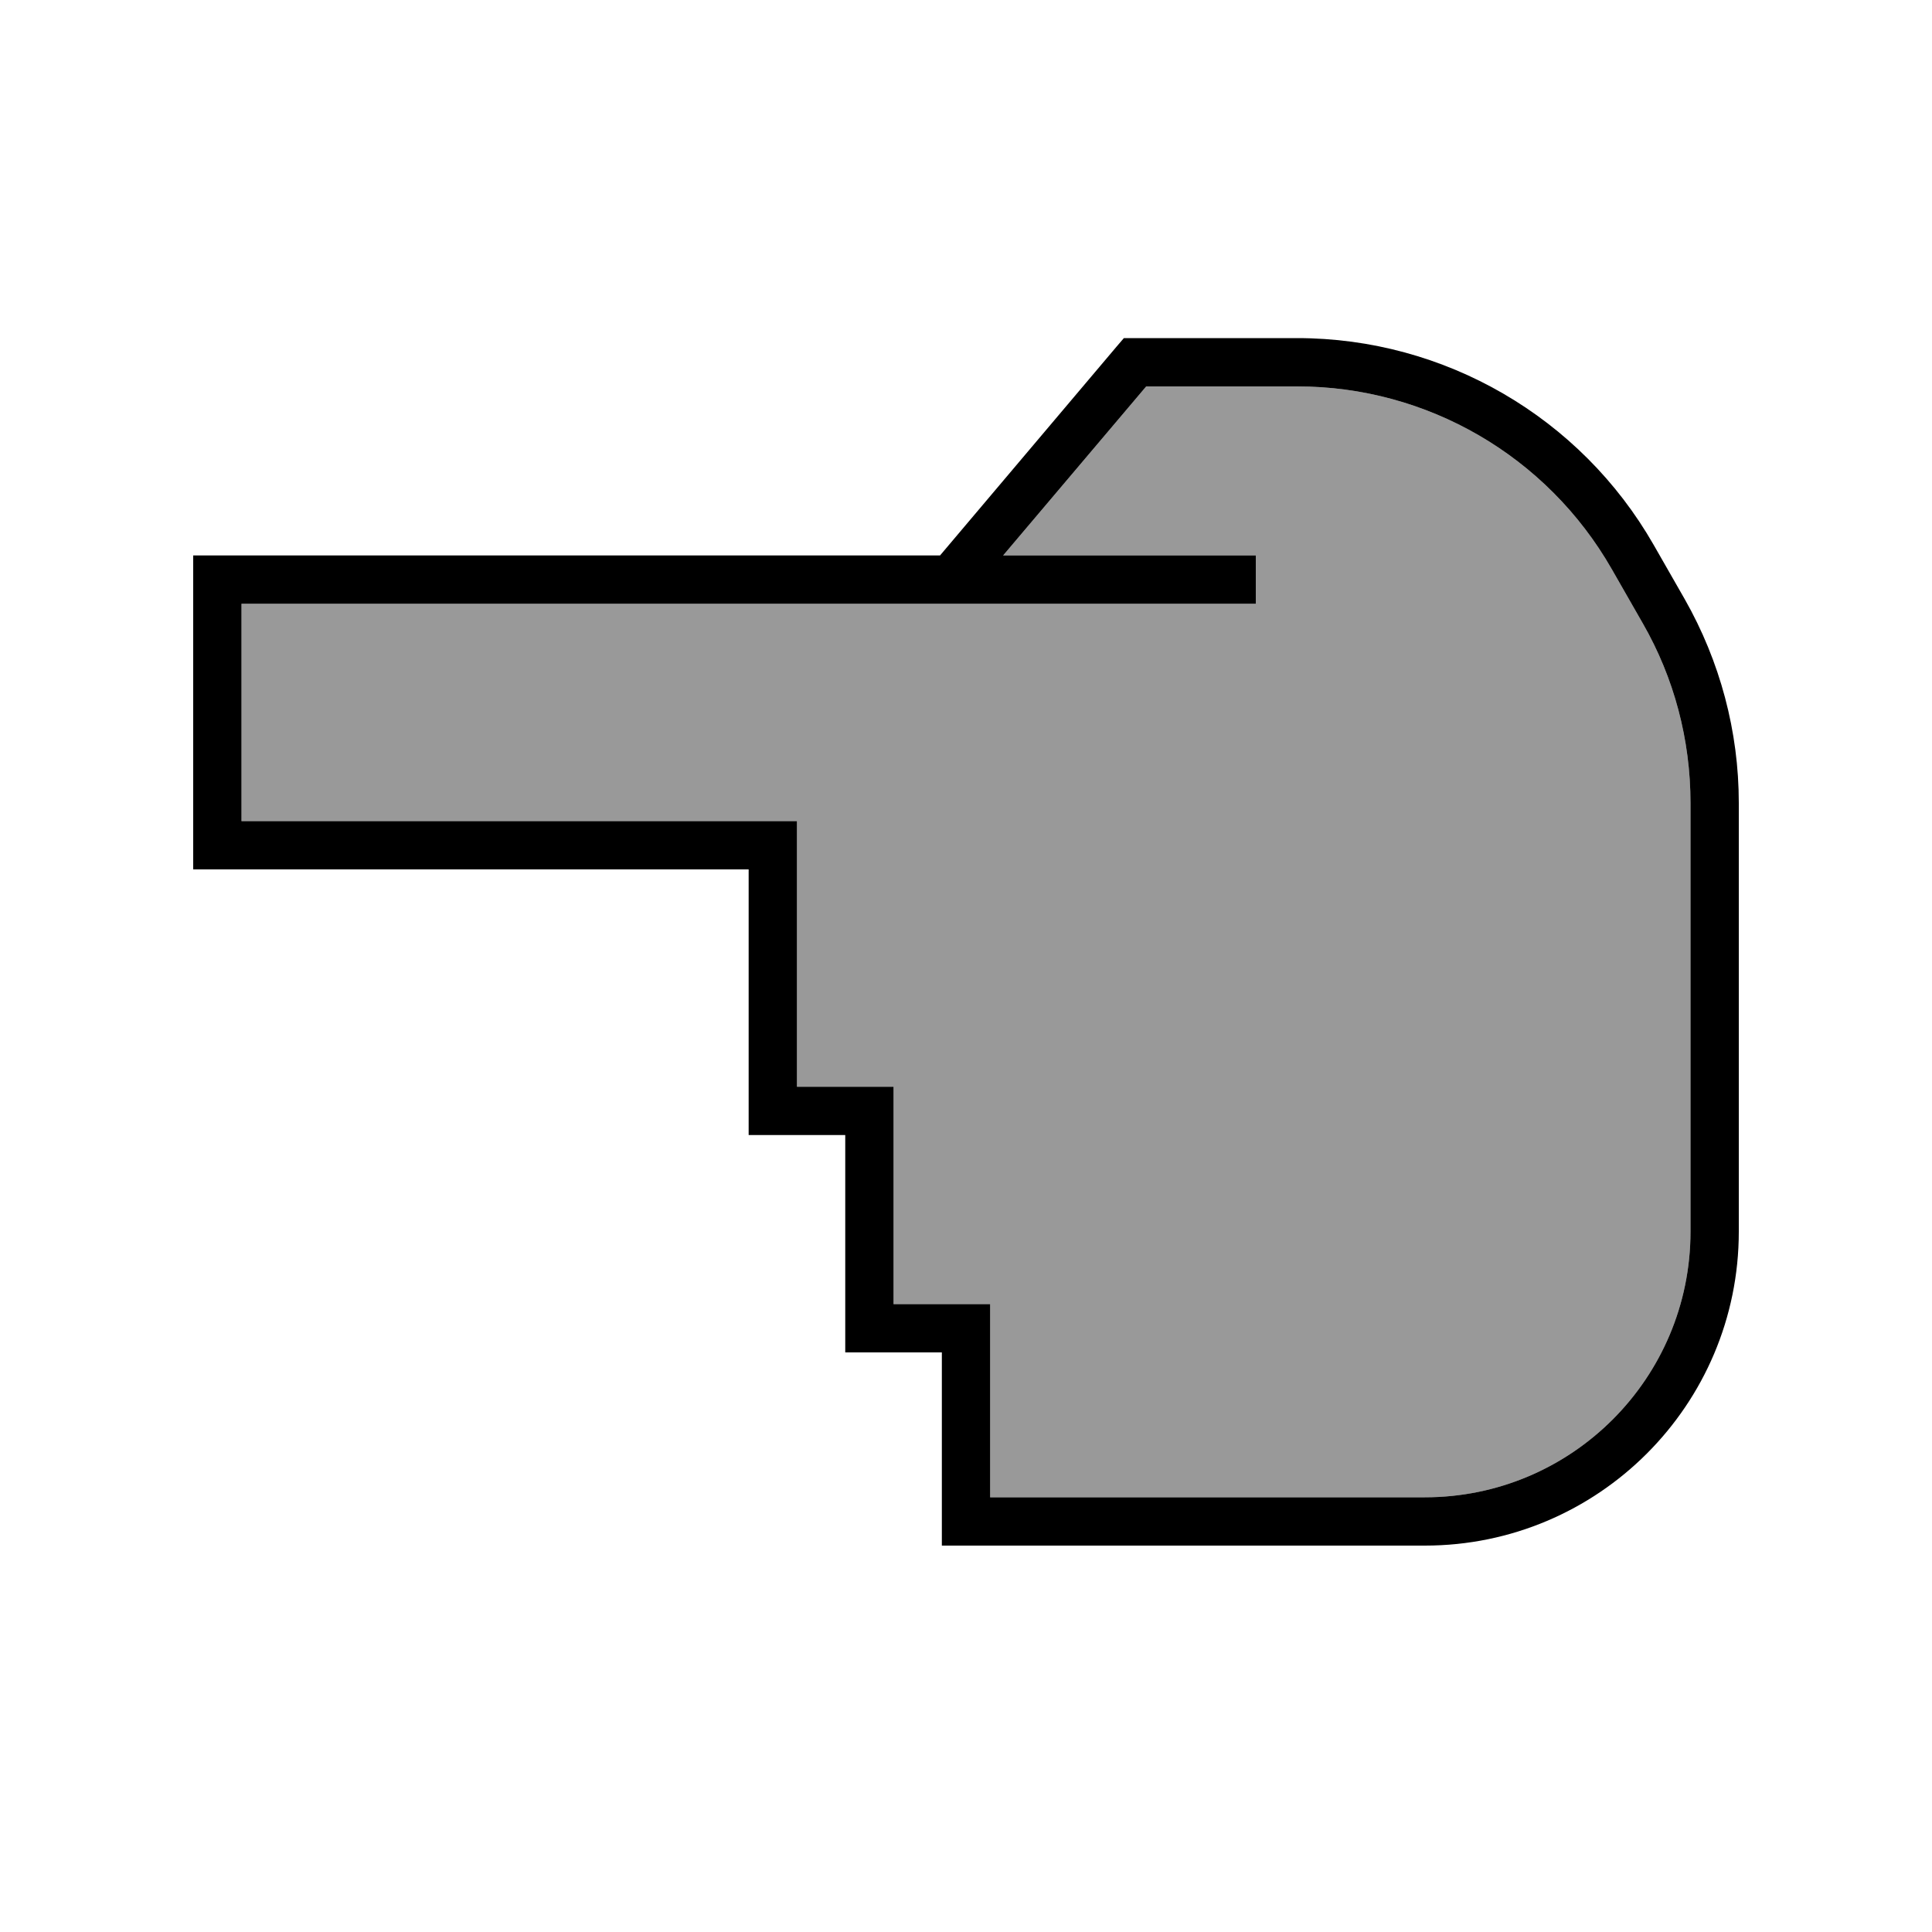
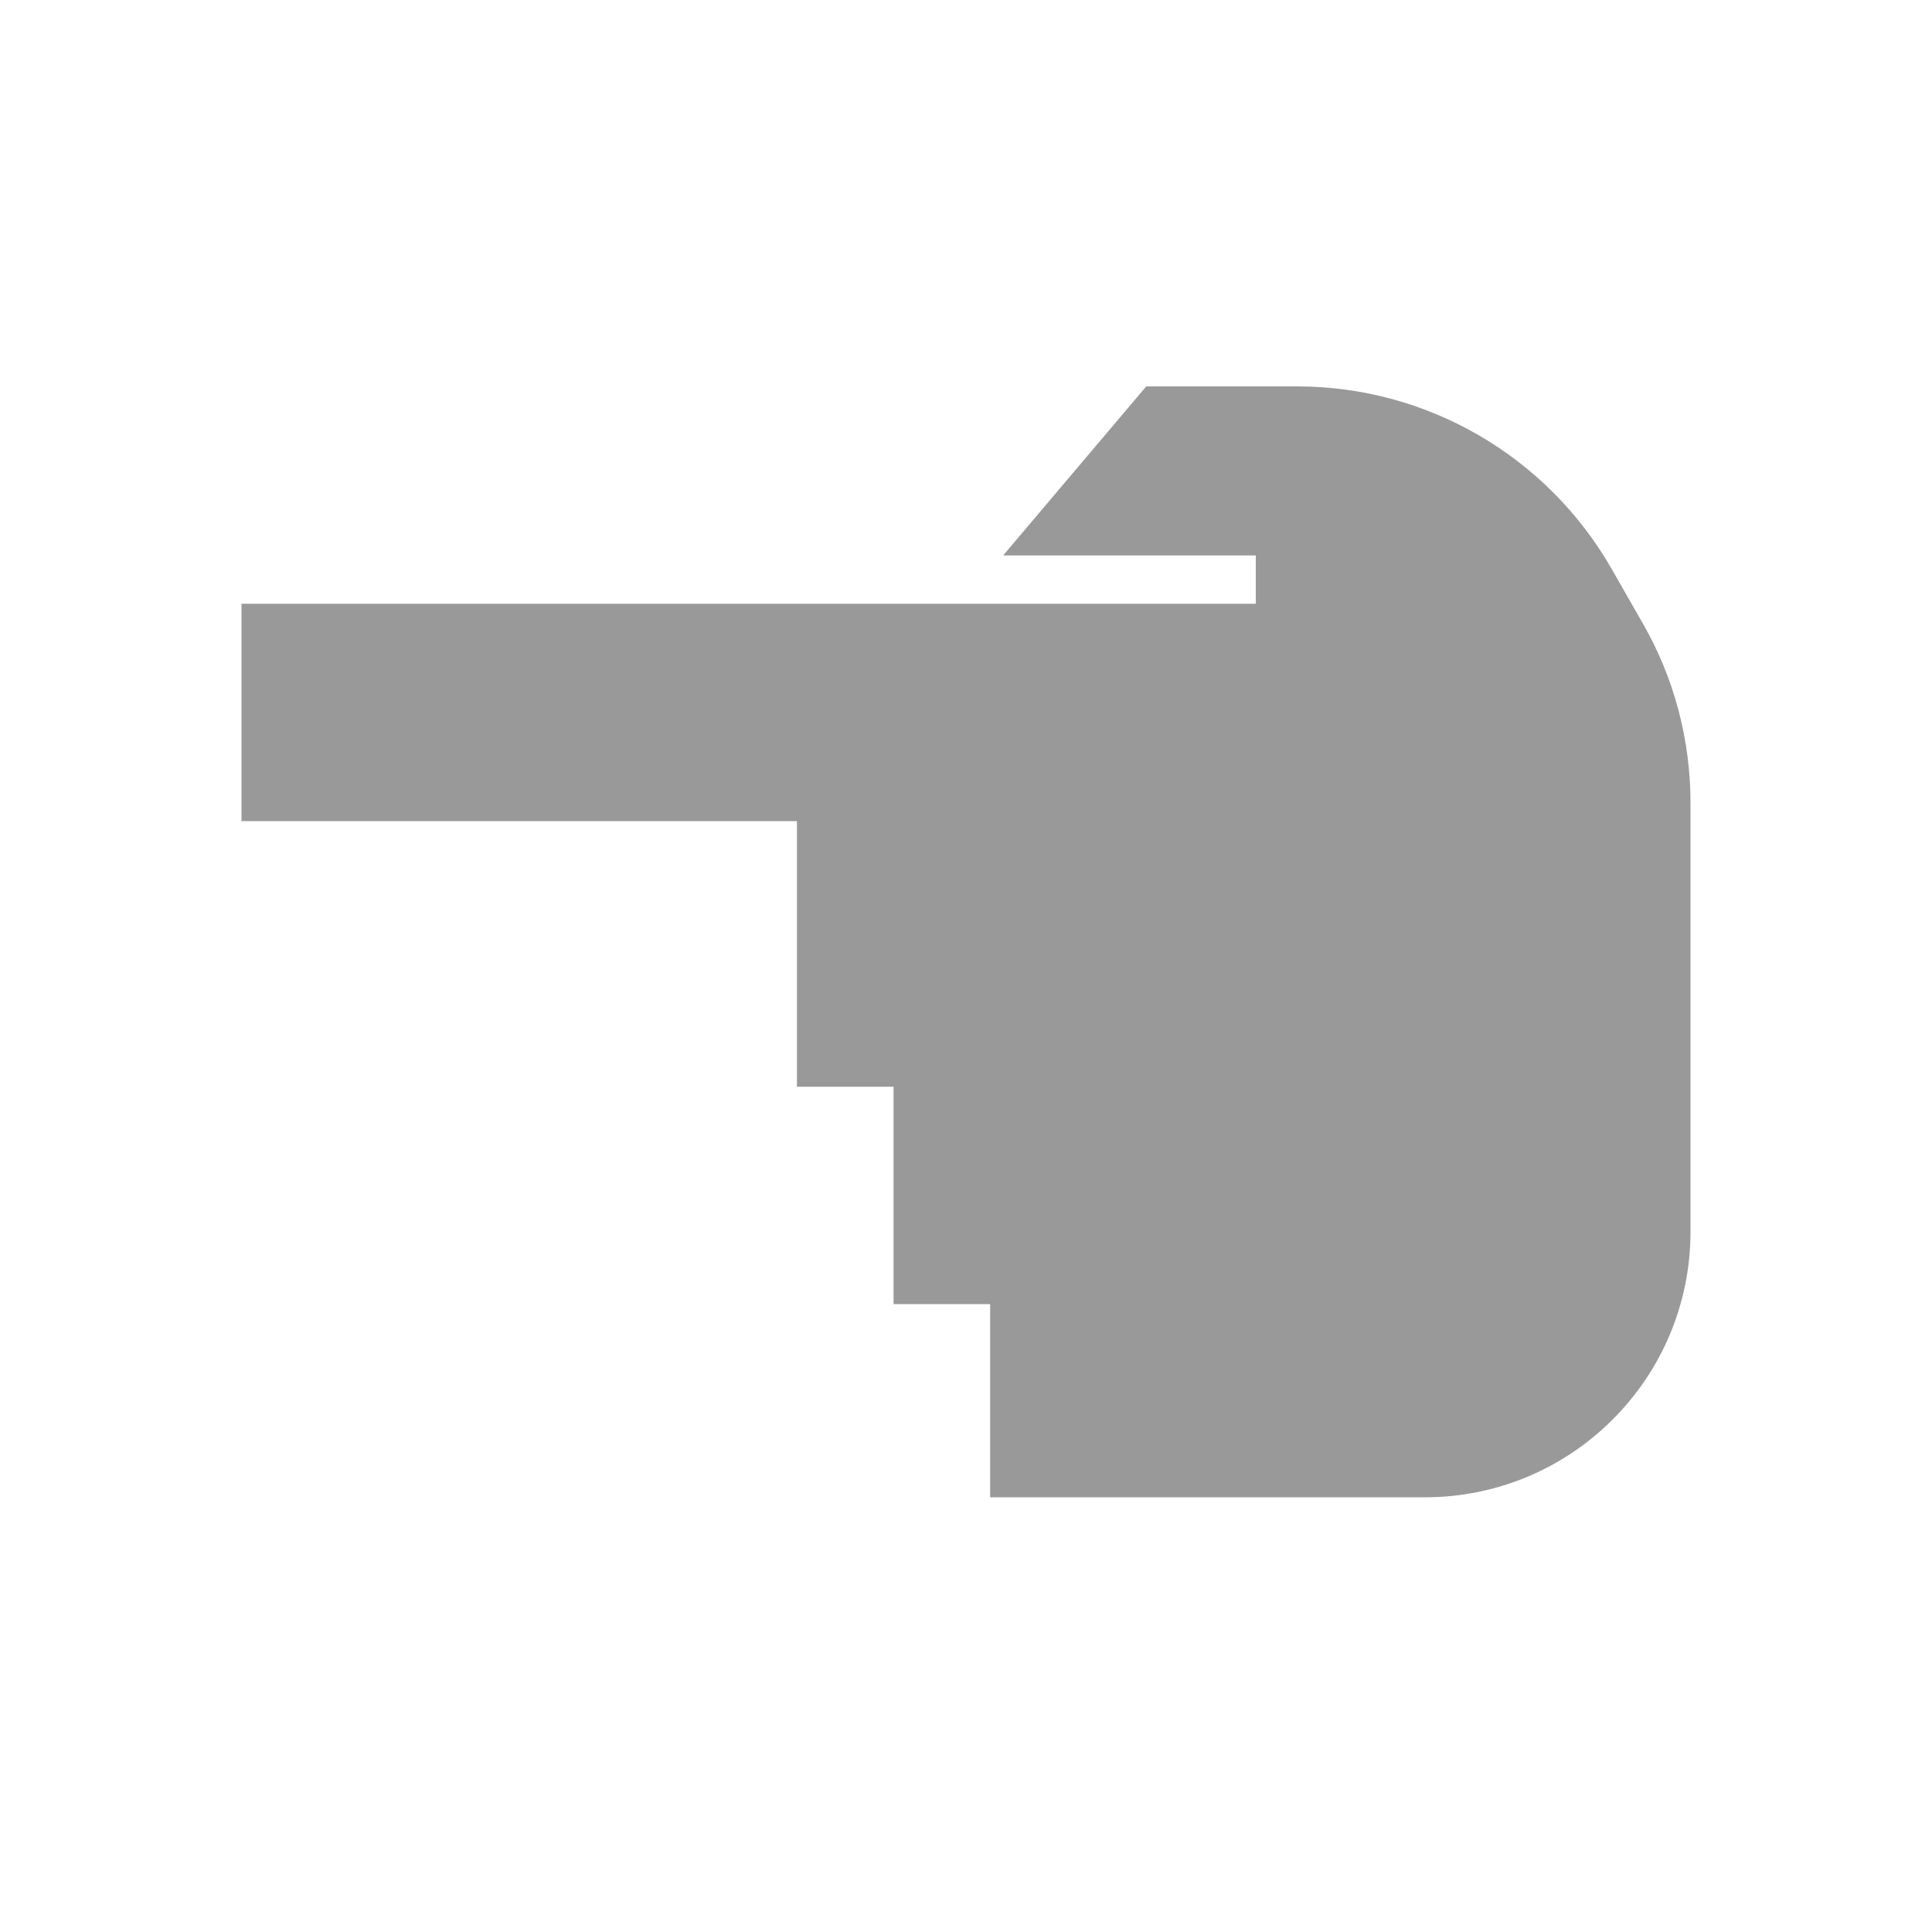
<svg xmlns="http://www.w3.org/2000/svg" viewBox="0 0 640 640">
  <path opacity=".4" fill="currentColor" d="M80 200L80 272L264 272L264 360L296 360L296 432L328 432L328 496L472 496C520.6 496 560 456.6 560 408L560 266C560 245.1 554.6 224.6 544.2 206.5L533.9 188.5C512.5 151.1 472.8 128 429.7 128L379.7 128L332.3 184L416 184L416 200L80 200z" />
-   <path fill="currentColor" d="M64 192L64 184L311.4 184L369.9 114.8L372.3 112L429.7 112C478.5 112 523.6 138.2 547.8 180.5L558.1 198.5C569.8 219.1 576 242.3 576 266L576 408C576 465.4 529.4 512 472 512L312 512L312 448L280 448L280 376L248 376L248 288L64 288L64 192zM332.3 184L416 184L416 200L80 200L80 272L264 272L264 360L296 360L296 432L328 432L328 496L472 496C520.6 496 560 456.6 560 408L560 266C560 245.1 554.6 224.6 544.2 206.5L533.9 188.5C512.5 151.1 472.8 128 429.7 128L379.7 128L332.3 184z" />
</svg>